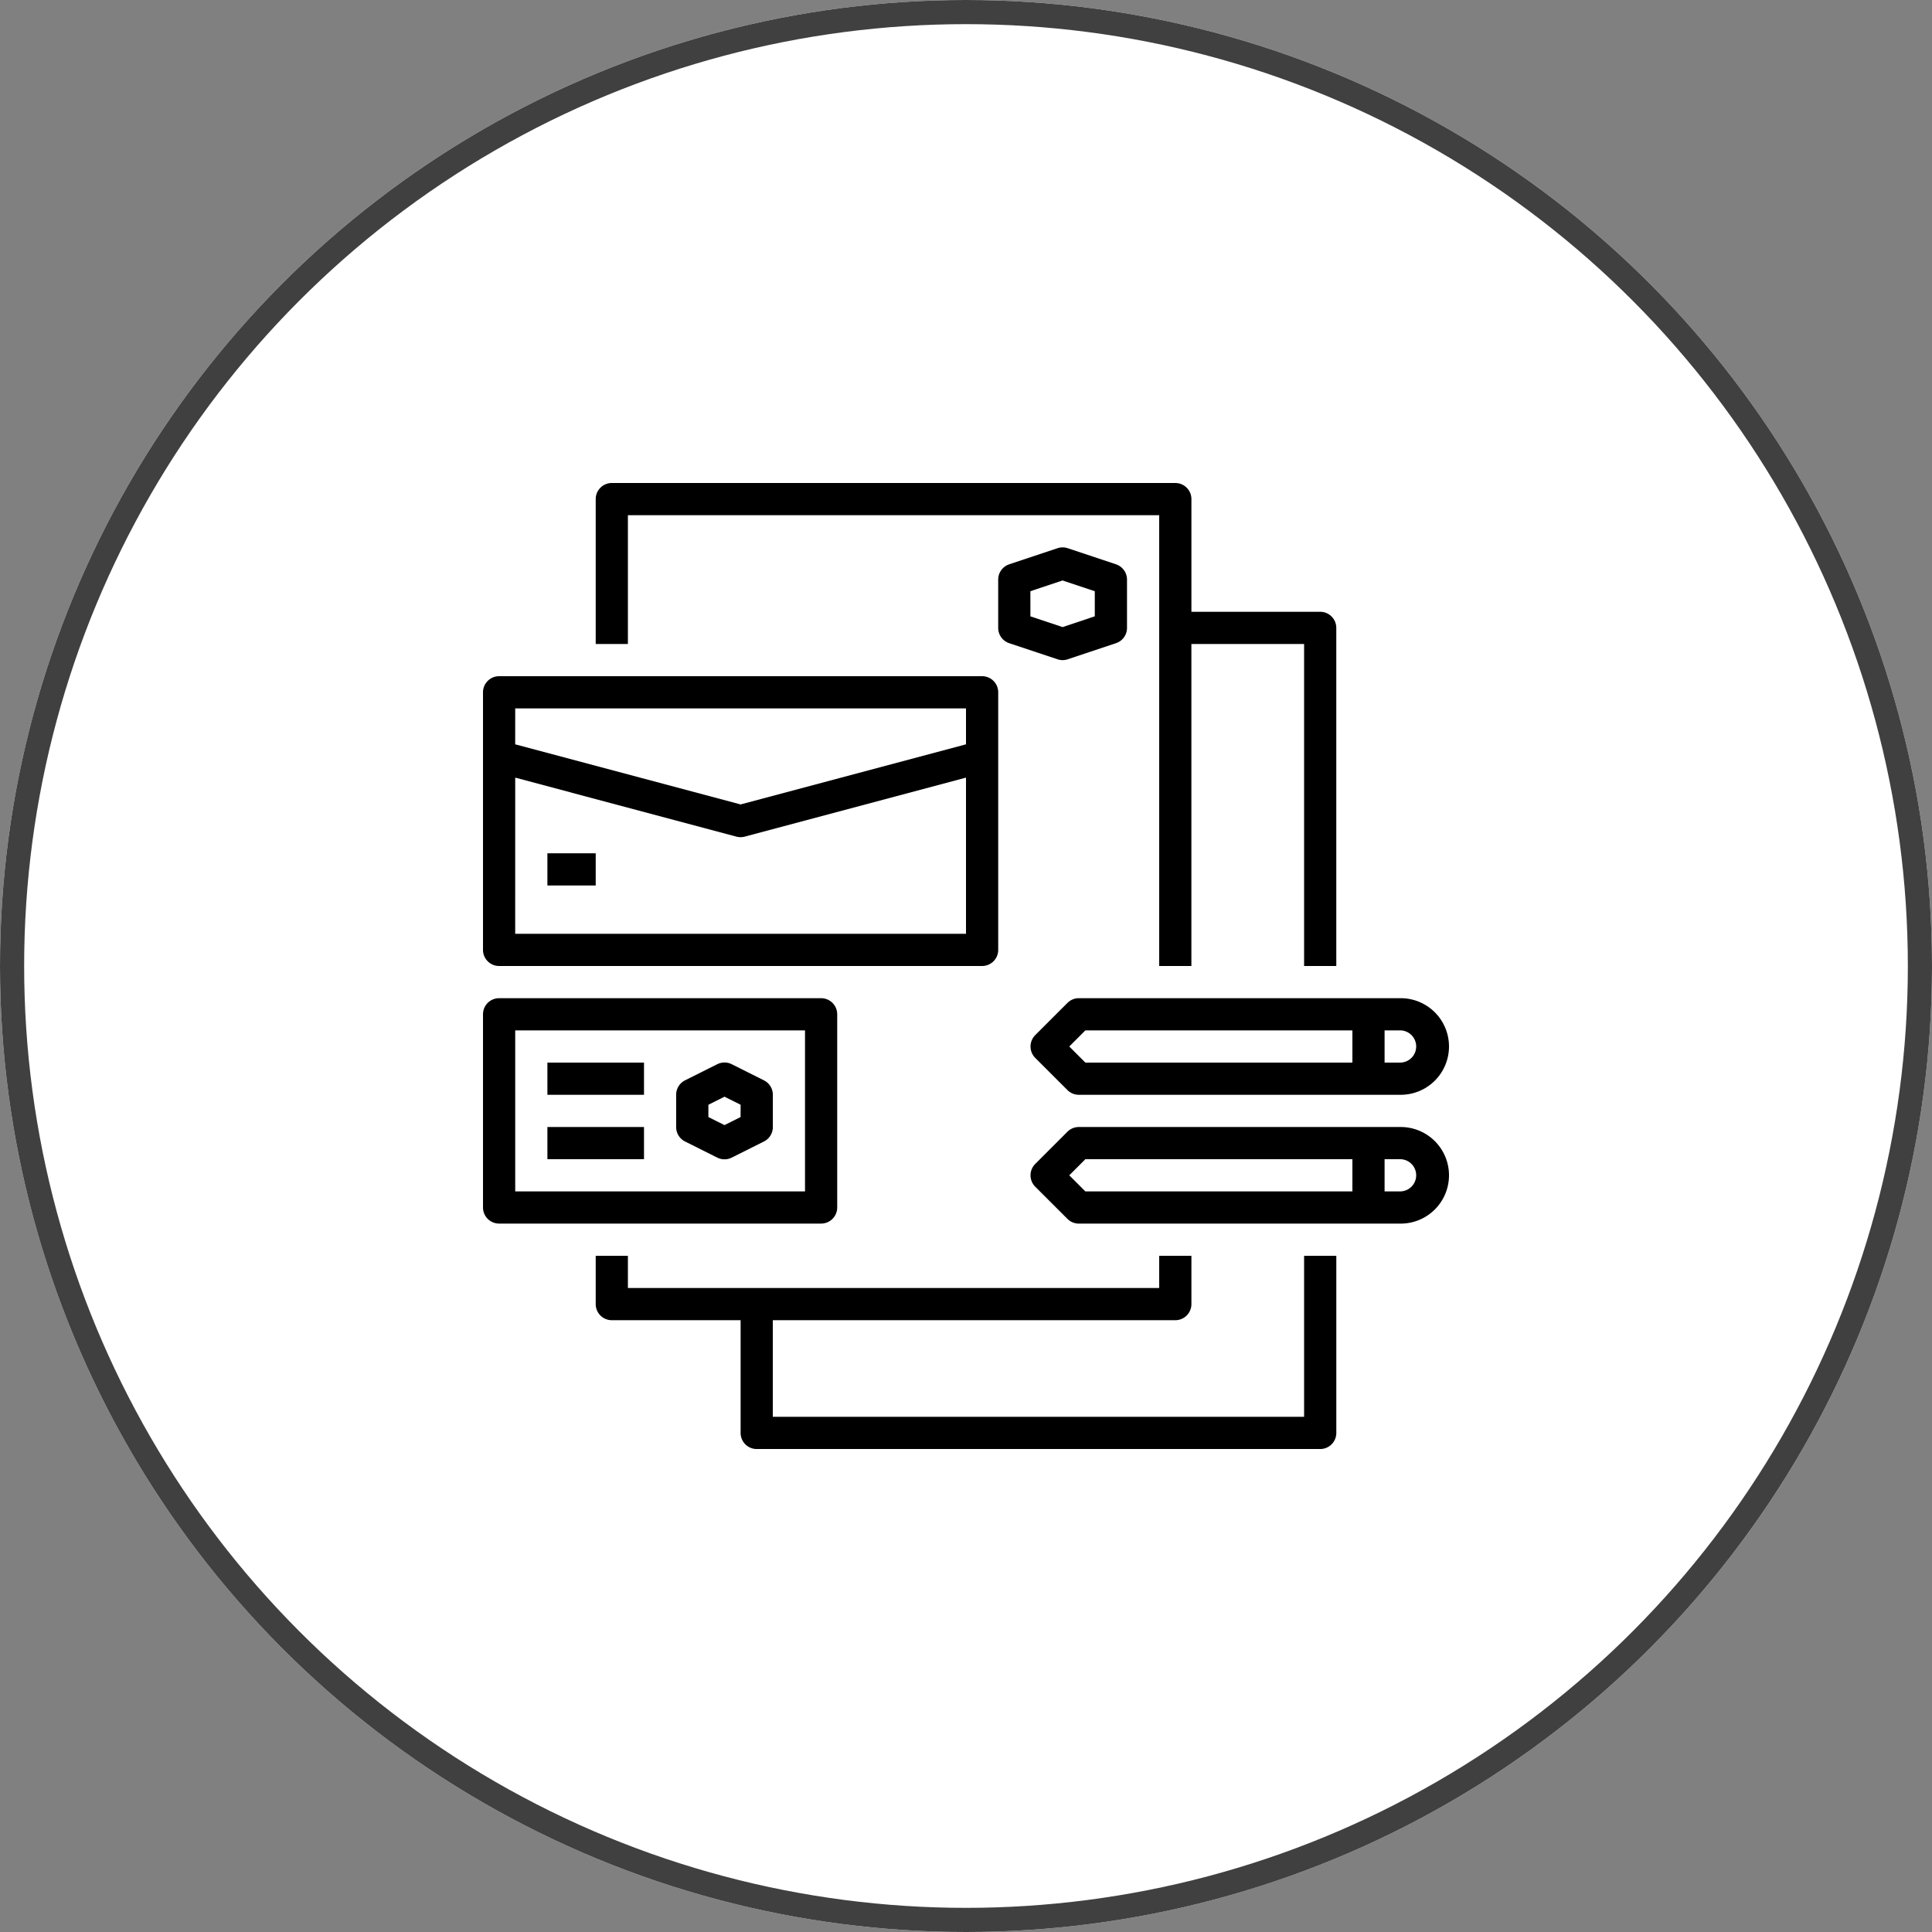
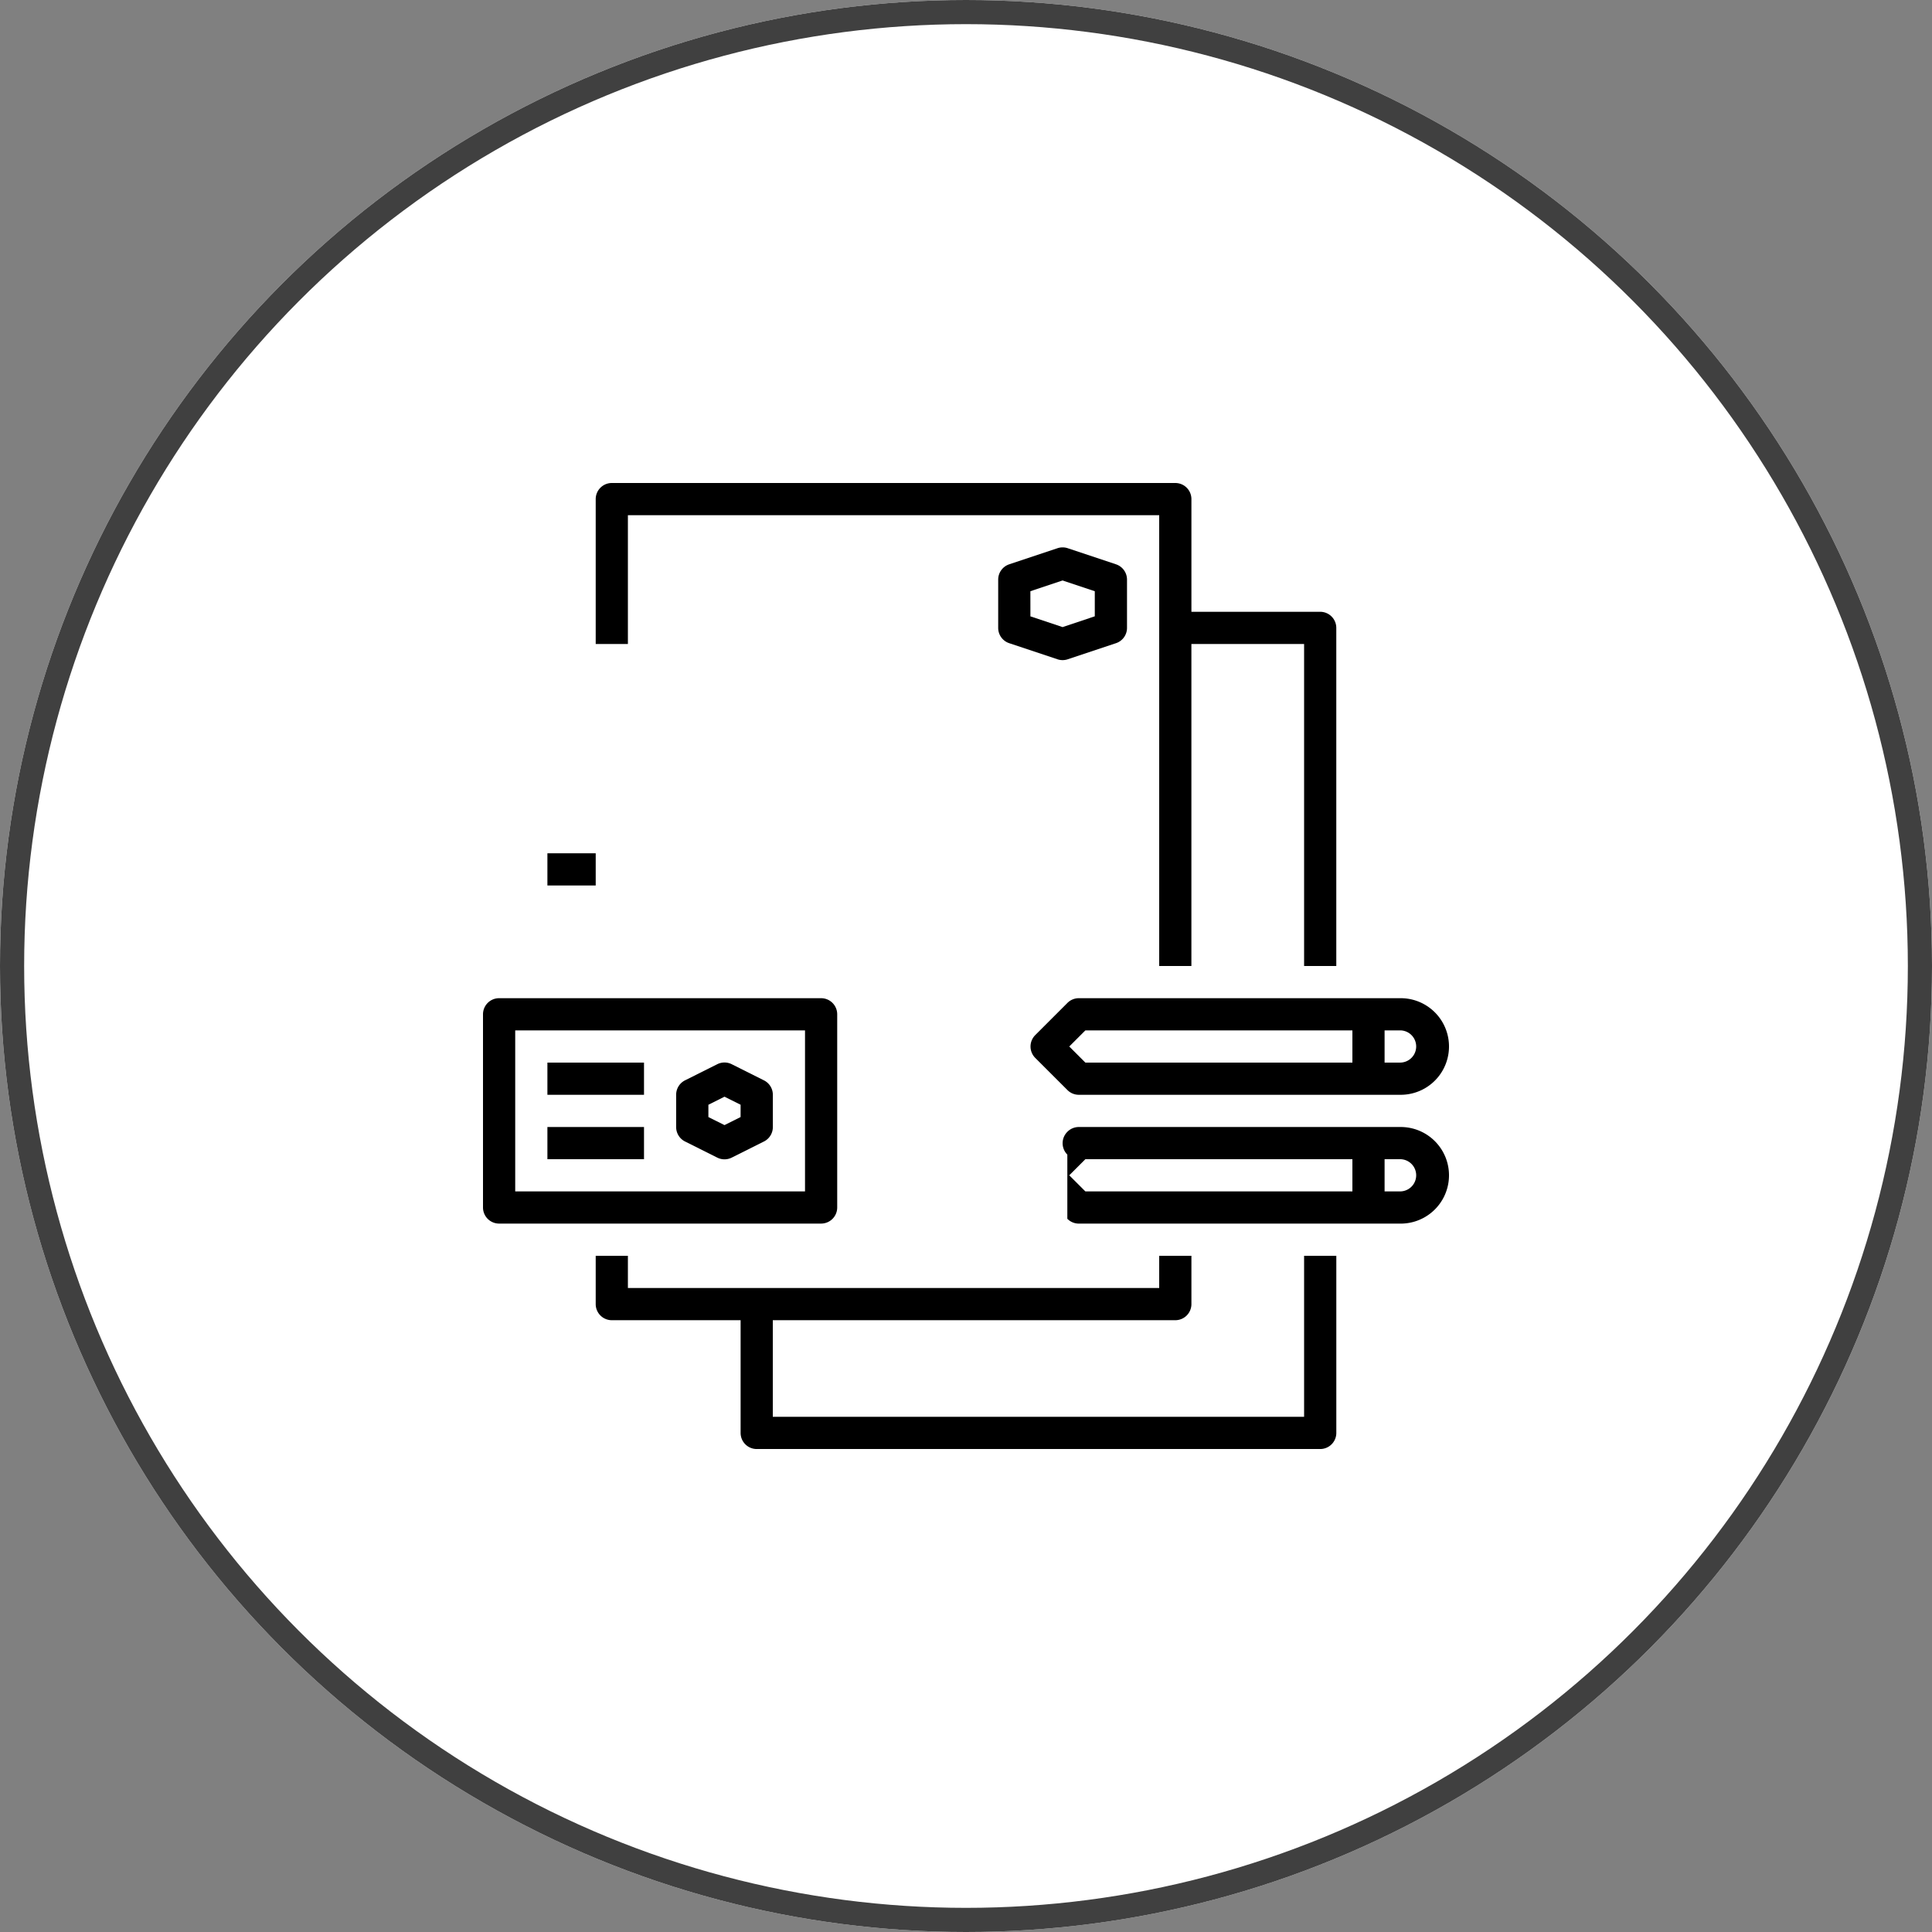
<svg xmlns="http://www.w3.org/2000/svg" width="80" height="80" viewBox="0 0 80 80">
  <rect x="0" y="0" width="80" height="80" fill="#808080" stroke="none" />
  <defs>
    <style>.a{fill:#fff;stroke:#404040;}.b{stroke:none;}.c{fill:none;}</style>
  </defs>
  <g transform="translate(-470 -2337)">
    <g class="a" transform="translate(470 2337)">
      <circle class="b" cx="40" cy="40" r="40" />
      <circle class="c" cx="40" cy="40" r="39.5" />
    </g>
    <g transform="translate(488 2355)">
      <path d="M10.333,3.333h22V22h1.333V8.667h4.667V22h1.333V8A.667.667,0,0,0,39,7.333H33.667V2.667A.667.667,0,0,0,33,2H9.667A.667.667,0,0,0,9,2.667v6h1.333Z" transform="translate(-2.333)" />
      <path d="M33,52.667A.667.667,0,0,0,33.667,52V50H32.333v1.333h-22V50H9v2a.667.667,0,0,0,.667.667H15v4.667a.667.667,0,0,0,.667.667H39a.667.667,0,0,0,.667-.667V50H38.333v6.667h-22v-4Z" transform="translate(-2.333 -16)" />
-       <path d="M2.667,26h20a.667.667,0,0,0,.667-.667V14.667A.667.667,0,0,0,22.667,14h-20A.667.667,0,0,0,2,14.667V25.333A.667.667,0,0,0,2.667,26Zm.667-10.667H22v1.488L12.667,19.31,3.333,16.821Zm0,2.867,9.161,2.443a.667.667,0,0,0,.344,0L22,18.2v6.467H3.333Z" transform="translate(0 -4)" />
      <path d="M2.667,43.333H16a.667.667,0,0,0,.667-.667v-8A.667.667,0,0,0,16,34H2.667A.667.667,0,0,0,2,34.667v8A.667.667,0,0,0,2.667,43.333Zm.667-8h12V42h-12Z" transform="translate(0 -10.667)" />
      <path d="M36.667,10.667a.667.667,0,0,0,.211-.034l2-.667a.667.667,0,0,0,.456-.633v-2a.667.667,0,0,0-.456-.633l-2-.667a.667.667,0,0,0-.421,0l-2,.667A.667.667,0,0,0,34,7.333v2a.667.667,0,0,0,.456.633l2,.667a.667.667,0,0,0,.211.034ZM35.333,7.814l1.333-.445L38,7.814V8.853L36.667,9.3l-1.333-.445Z" transform="translate(-10.667 -1.333)" />
      <path d="M17.631,38.732,16.3,38.065a.667.667,0,0,0-.6,0l-1.333.667a.667.667,0,0,0-.369.6v1.333a.667.667,0,0,0,.369.6l1.333.667a.667.667,0,0,0,.6,0l1.333-.667a.667.667,0,0,0,.369-.6V39.332A.667.667,0,0,0,17.631,38.732Zm-.965,1.521L16,40.586l-.667-.333v-.509L16,39.41l.667.333Z" transform="translate(-4 -11.998)" />
      <rect width="4" height="1.333" transform="translate(4.667 26)" />
      <rect width="4" height="1.333" transform="translate(4.667 28.667)" />
-       <path d="M51.333,42H38a.667.667,0,0,0-.471.2L36.2,43.529a.667.667,0,0,0,0,.943L37.529,45.8A.667.667,0,0,0,38,46H51.333a2,2,0,0,0,0-4Zm-2,2.667H38.276L37.609,44l.667-.667H49.333Zm2,0h-.667V43.333h.667a.667.667,0,0,1,0,1.333Z" transform="translate(-11.333 -13.333)" />
+       <path d="M51.333,42H38a.667.667,0,0,0-.471.2a.667.667,0,0,0,0,.943L37.529,45.8A.667.667,0,0,0,38,46H51.333a2,2,0,0,0,0-4Zm-2,2.667H38.276L37.609,44l.667-.667H49.333Zm2,0h-.667V43.333h.667a.667.667,0,0,1,0,1.333Z" transform="translate(-11.333 -13.333)" />
      <path d="M51.333,34H38a.667.667,0,0,0-.471.2L36.2,35.529a.667.667,0,0,0,0,.943L37.529,37.8A.667.667,0,0,0,38,38H51.333a2,2,0,0,0,0-4Zm-2,2.667H38.276L37.609,36l.667-.667H49.333Zm2,0h-.667V35.333h.667a.667.667,0,0,1,0,1.333Z" transform="translate(-11.333 -10.667)" />
      <rect width="2" height="1.333" transform="translate(4.667 17.333)" />
    </g>
  </g>
</svg>